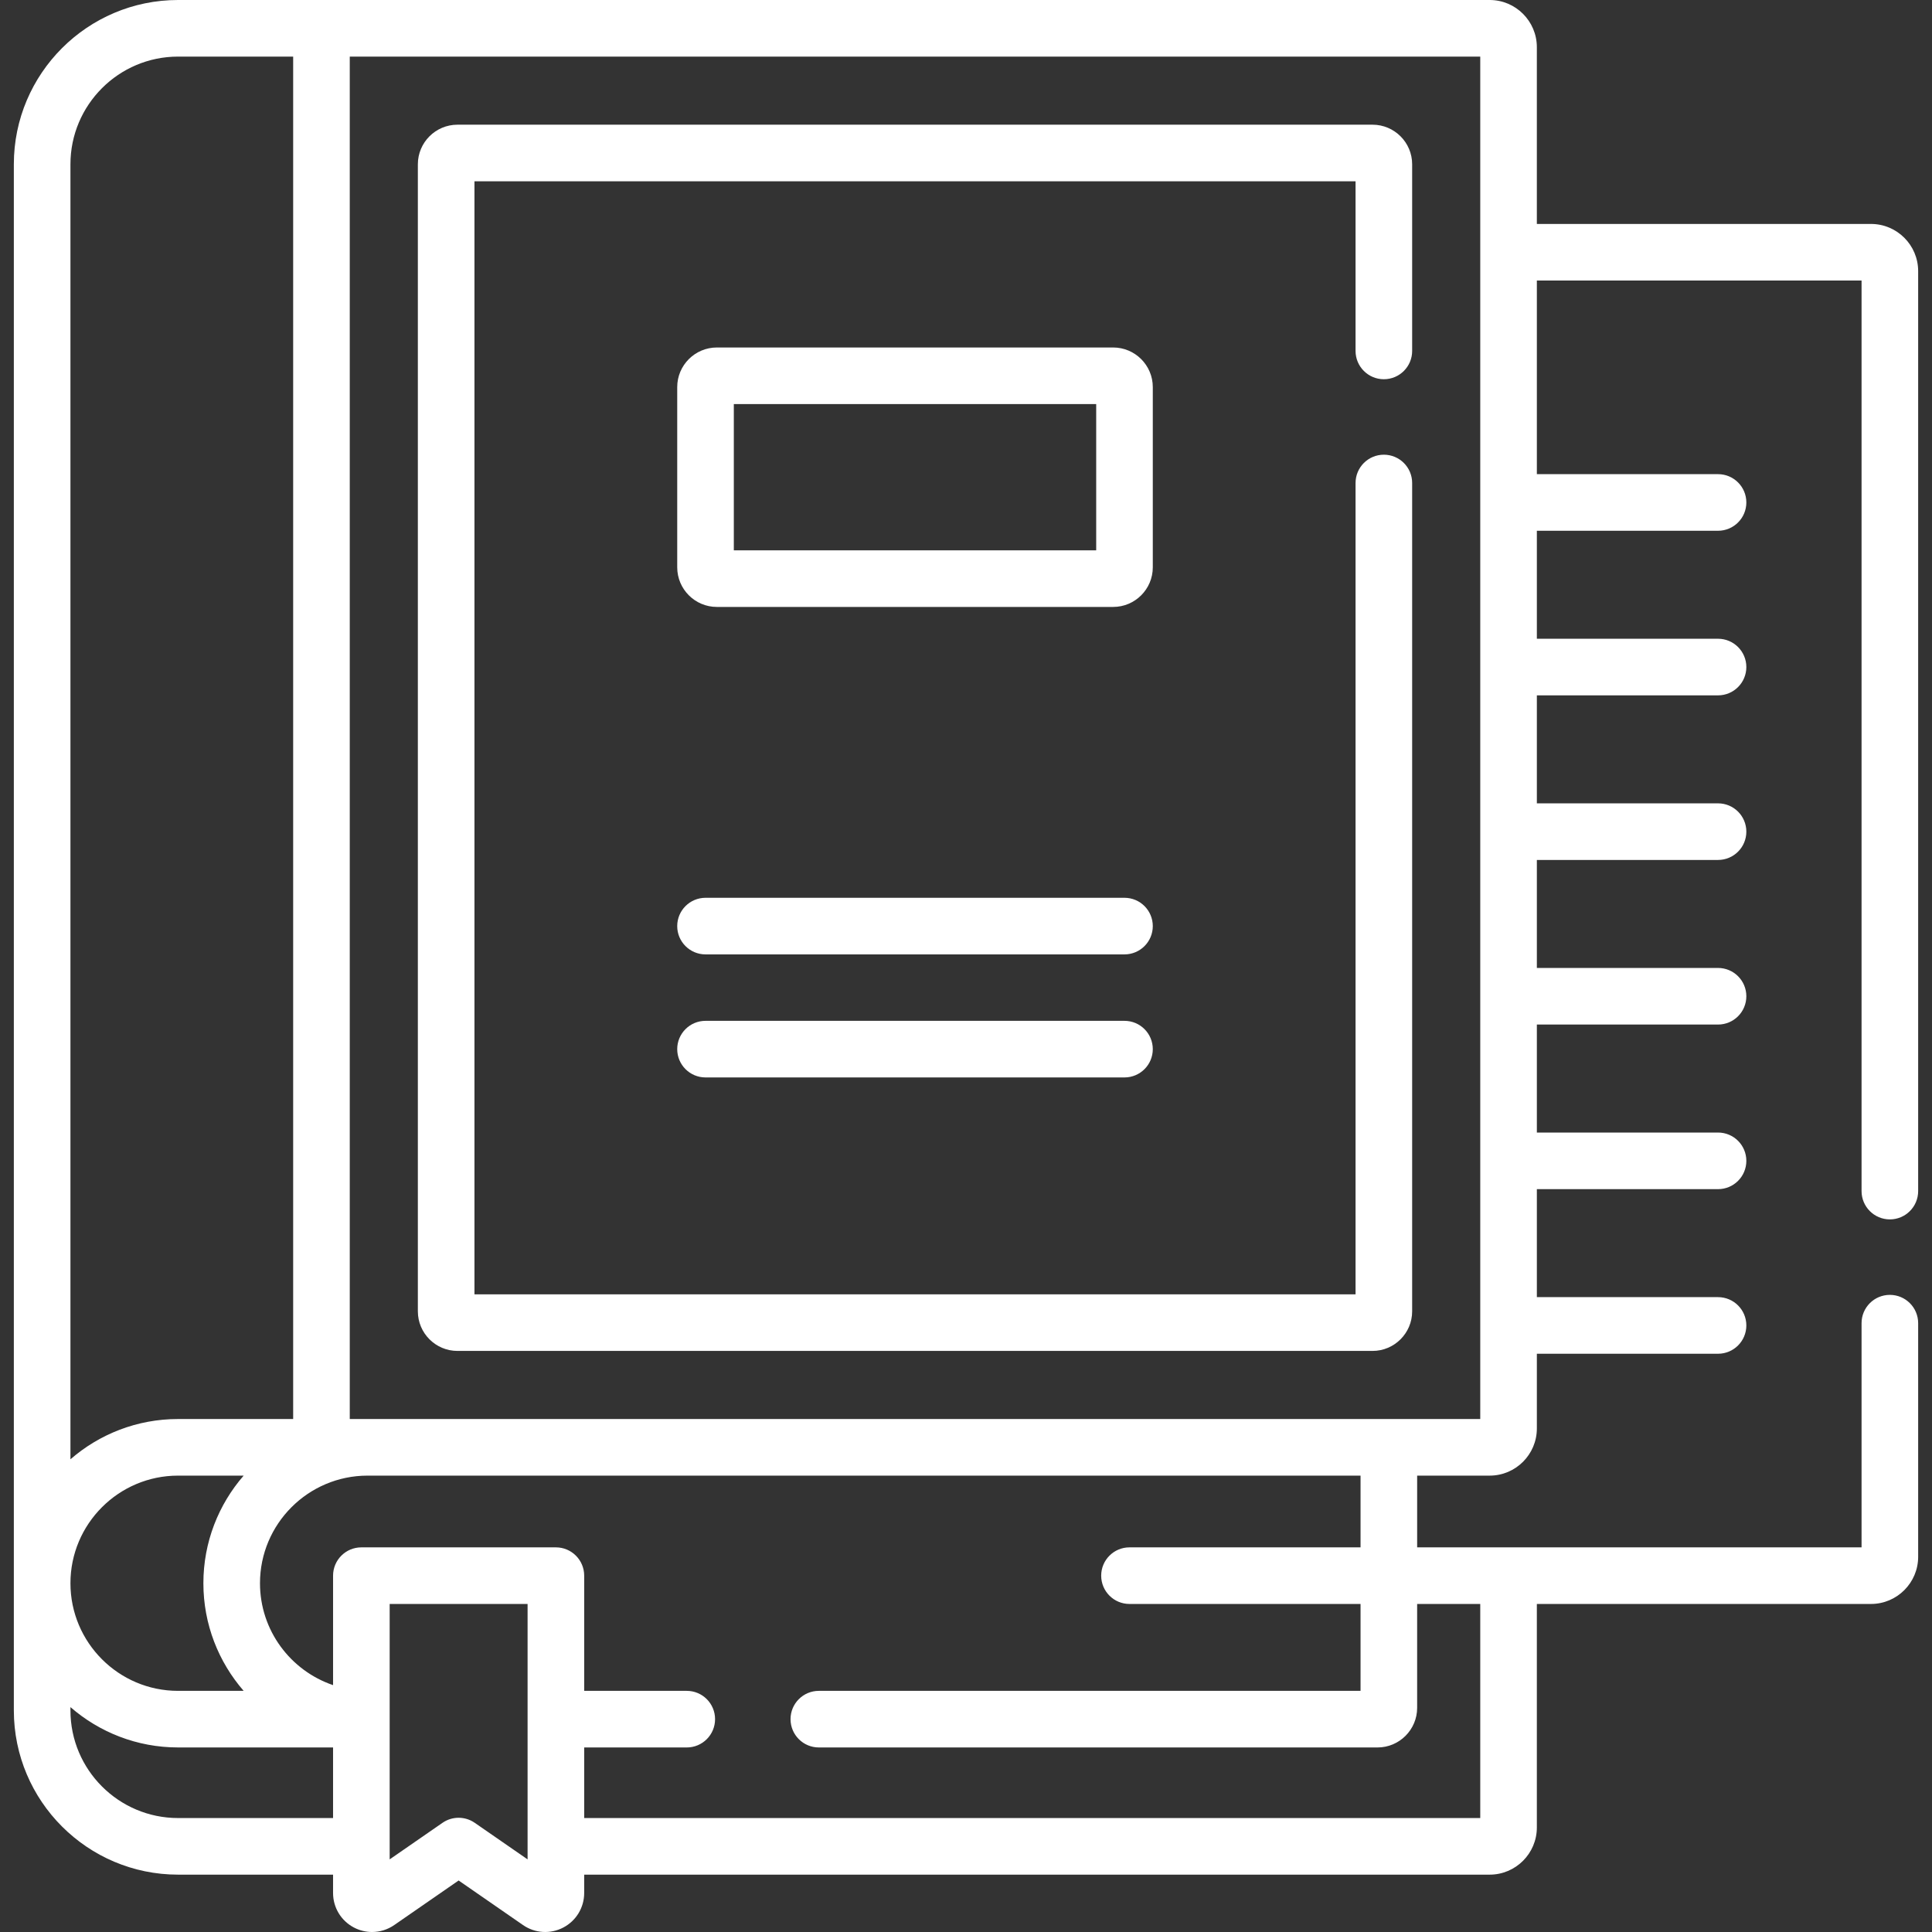
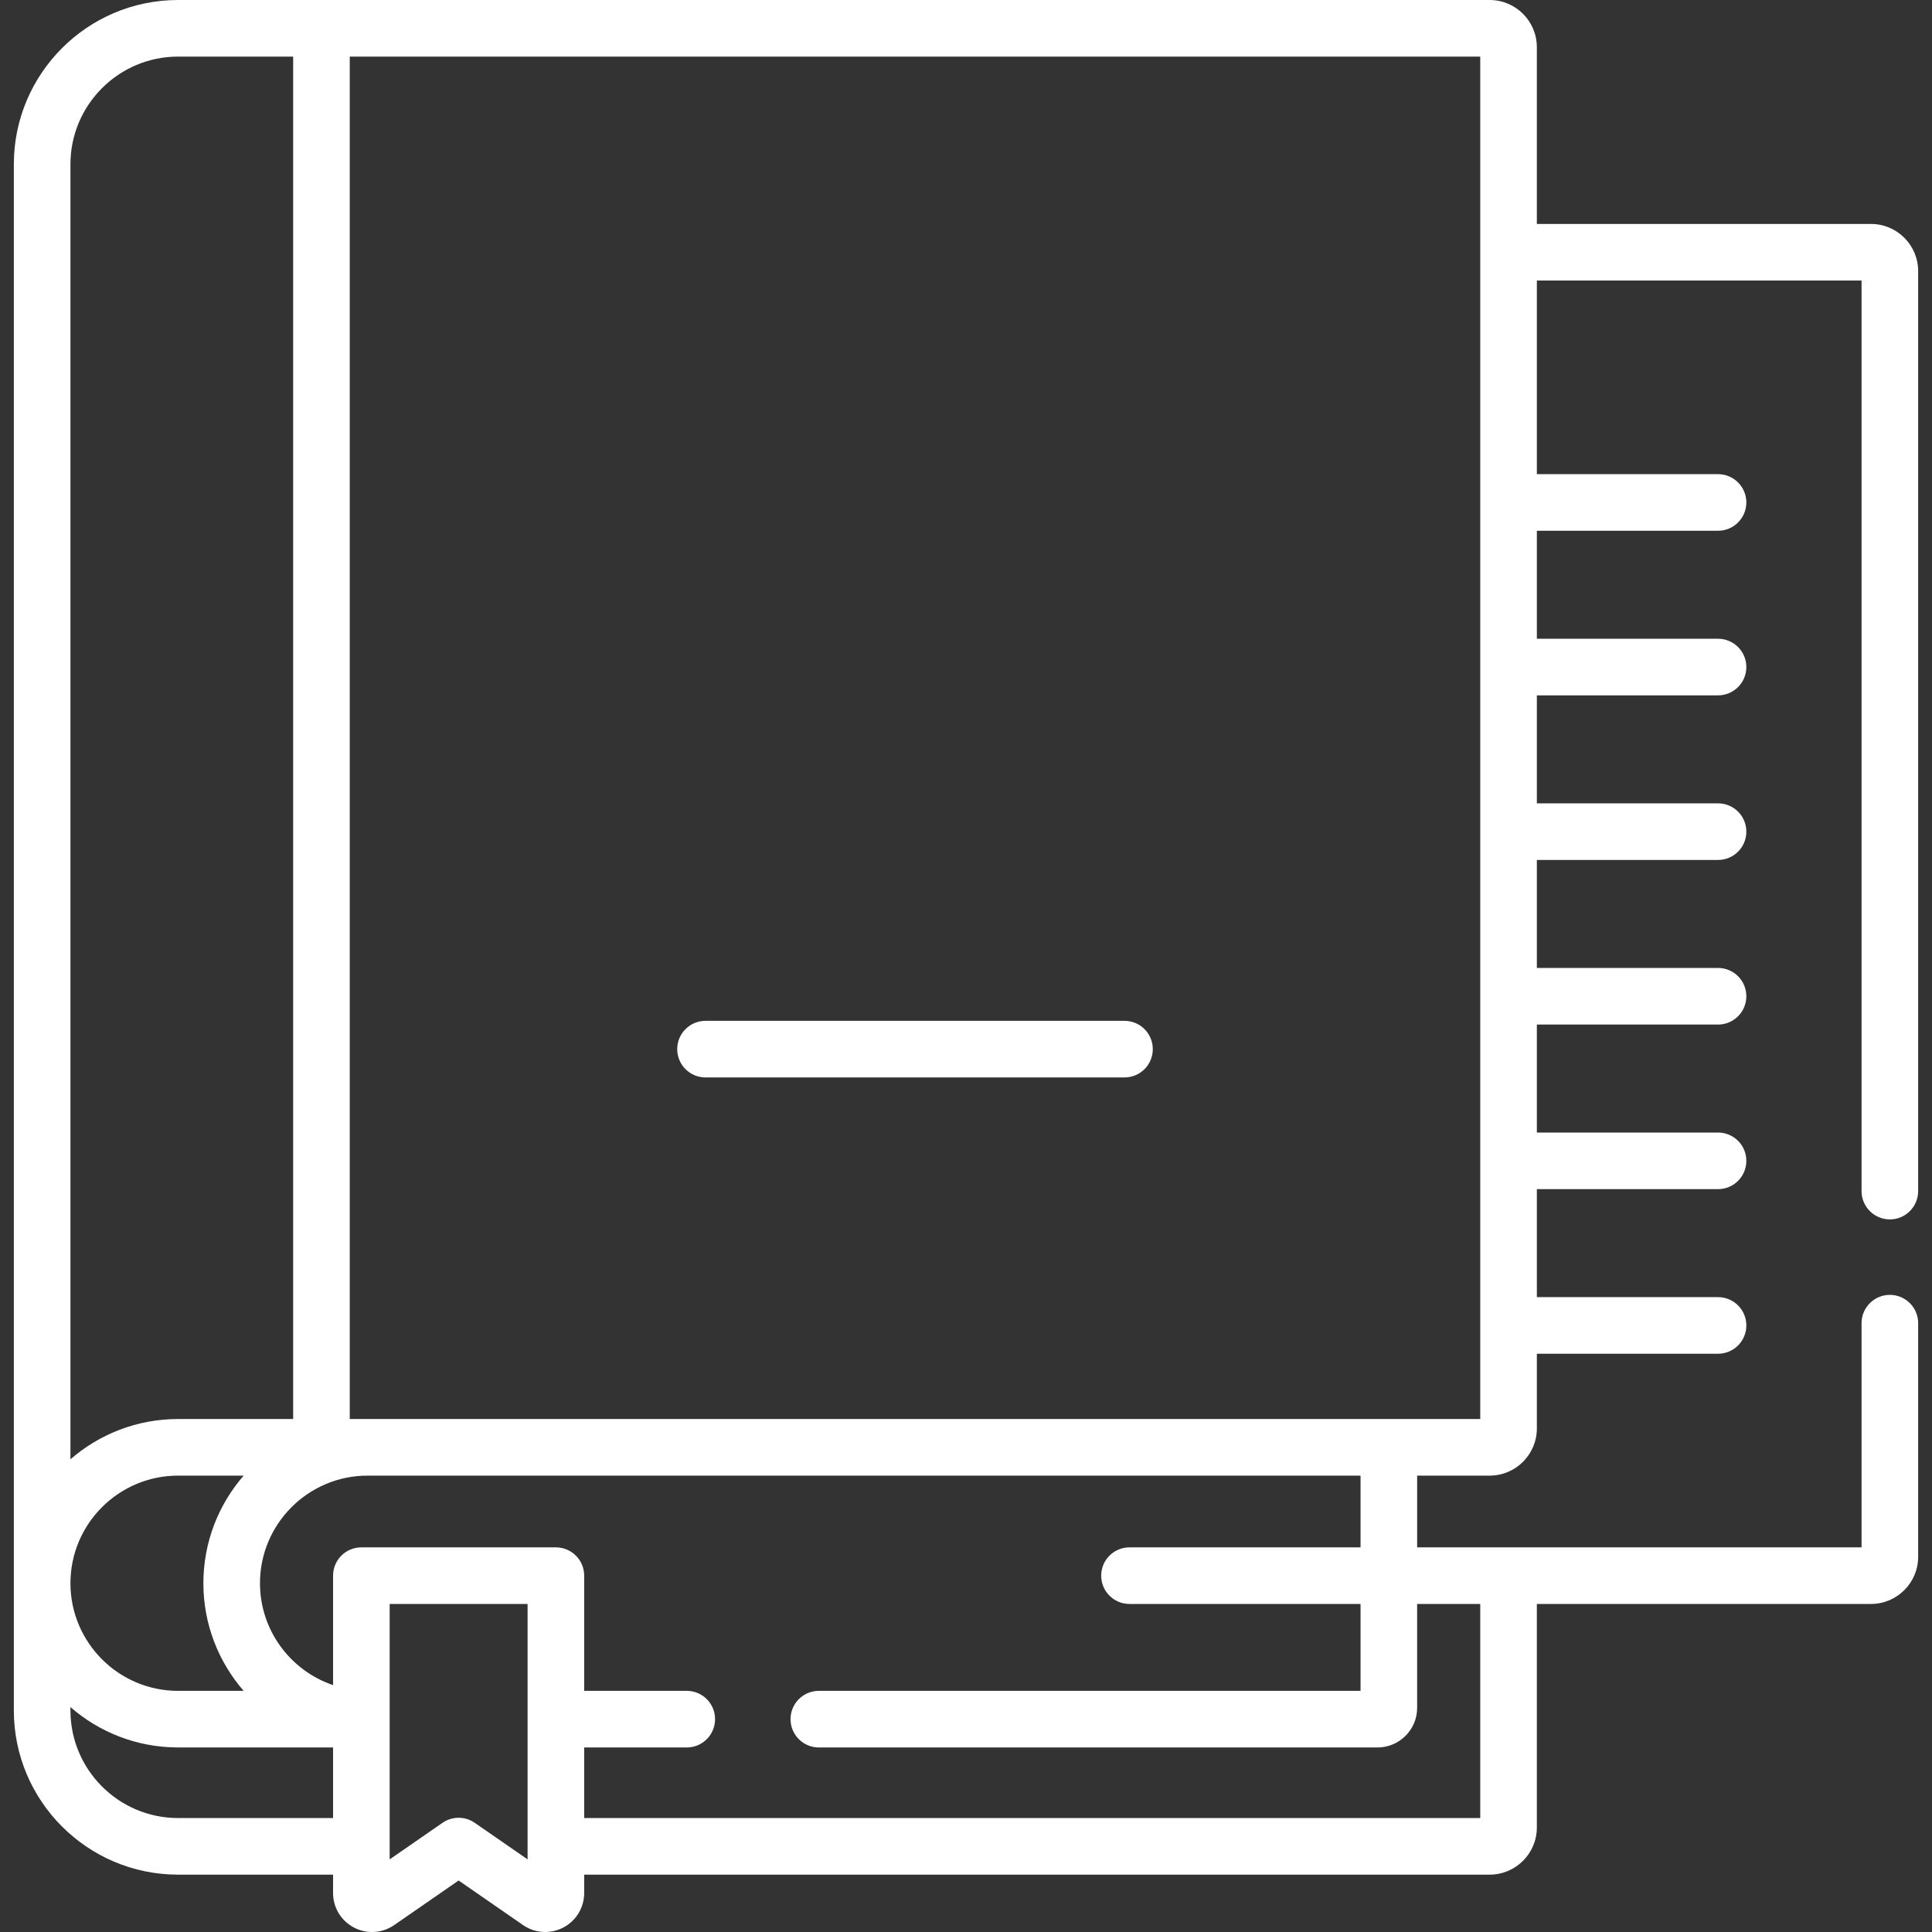
<svg xmlns="http://www.w3.org/2000/svg" version="1.1" width="512" height="512" x="0" y="0" viewBox="0 0 512 512" style="enable-background:new 0 0 512 512" xml:space="preserve">
  <rect x="0" y="0" width="512" height="512" fill="#333333" stroke="none" />
  <g>
    <g>
      <g>
        <path d="m500.831 323.153c4.143 0 7.5-3.358 7.5-7.5v-243.805c0-6.893-5.607-12.5-12.5-12.5h-88.55v-46.848c0-6.893-5.607-12.5-12.5-12.5h-347.593c-23.997 0-43.519 19.522-43.519 43.519v409.761c0 23.997 19.522 43.52 43.52 43.52h41.076v4.864c0 3.855 2.121 7.361 5.536 9.151 1.513.792 3.159 1.185 4.799 1.185 2.061 0 4.111-.62 5.876-1.841l17.064-11.809 17.064 11.809c3.17 2.194 7.261 2.446 10.675.656 3.415-1.79 5.536-5.296 5.536-9.151v-4.864h239.966c6.893 0 12.5-5.607 12.5-12.5v-59.234h88.55c6.893 0 12.5-5.607 12.5-12.5v-61.912c0-4.142-3.357-7.5-7.5-7.5s-7.5 3.358-7.5 7.5v59.412h-117.773v-19.011h19.224c6.893 0 12.5-5.607 12.5-12.5v-19.799h48.016c4.143 0 7.5-3.358 7.5-7.5s-3.357-7.5-7.5-7.5h-48.016v-28.62h48.016c4.143 0 7.5-3.358 7.5-7.5s-3.357-7.5-7.5-7.5h-48.016v-28.62h48.016c4.143 0 7.5-3.358 7.5-7.5s-3.357-7.5-7.5-7.5h-48.016v-28.62h48.016c4.143 0 7.5-3.358 7.5-7.5s-3.357-7.5-7.5-7.5h-48.016v-28.62h48.016c4.143 0 7.5-3.358 7.5-7.5s-3.357-7.5-7.5-7.5h-48.016v-28.62h48.016c4.143 0 7.5-3.358 7.5-7.5s-3.357-7.5-7.5-7.5h-48.016v-51.31h86.05v241.305c-.001 4.144 3.356 7.502 7.499 7.502zm-482.162-279.634c0-15.726 12.794-28.519 28.519-28.519h30.502v361.055h-30.502c-10.899 0-20.876 4.027-28.52 10.673v-343.209zm28.519 347.536h17.383c-6.646 7.644-10.673 17.619-10.673 28.519s4.027 20.876 10.673 28.52h-17.383c-15.726 0-28.52-12.794-28.52-28.52s12.795-28.519 28.52-28.519zm41.077 90.744h-41.077c-15.726 0-28.52-12.794-28.52-28.52v-.876c7.644 6.649 17.616 10.689 28.52 10.689h41.076v18.707zm51.55 10.956-14.008-9.693c-2.566-1.776-5.969-1.777-8.535 0l-14.008 9.693v-67.69h36.551zm252.466-67.69v56.734h-237.466v-18.706h27.185c4.143 0 7.5-3.358 7.5-7.5s-3.357-7.5-7.5-7.5h-27.185v-30.528c0-4.142-3.357-7.5-7.5-7.5h-51.55c-4.143 0-7.5 3.358-7.5 7.5v29.009c-11.248-3.822-19.366-14.477-19.366-27.001 0-15.726 12.793-28.519 28.519-28.519h263.141v19.011h-61.234c-4.143 0-7.5 3.358-7.5 7.5s3.357 7.5 7.5 7.5h61.234v23.028h-143.559c-4.143 0-7.5 3.358-7.5 7.5s3.357 7.5 7.5 7.5h148.058c5.79 0 10.5-4.71 10.5-10.5v-27.528zm0-49.01h-299.591v-361.055h299.591z" fill="#ffffff" data-original="#000000" style="" />
-         <path d="m121.236 358.009h242.5c5.79 0 10.5-4.71 10.5-10.5v-219.509c0-4.142-3.357-7.5-7.5-7.5s-7.5 3.358-7.5 7.5v215.009h-233.5v-294.964h233.5v44.955c0 4.142 3.357 7.5 7.5 7.5s7.5-3.358 7.5-7.5v-49.455c0-5.79-4.71-10.5-10.5-10.5h-242.5c-5.79 0-10.5 4.71-10.5 10.5v303.964c0 5.79 4.71 10.5 10.5 10.5z" fill="#ffffff" data-original="#000000" style="" />
-         <path d="m305.502 102.588c0-5.79-4.71-10.5-10.5-10.5h-105.032c-5.79 0-10.5 4.71-10.5 10.5v47.756c0 5.79 4.71 10.5 10.5 10.5h105.032c5.79 0 10.5-4.71 10.5-10.5zm-15 43.256h-96.032v-38.756h96.032z" fill="#ffffff" data-original="#000000" style="" />
        <path d="m298.002 270.532h-111.032c-4.143 0-7.5 3.358-7.5 7.5s3.357 7.5 7.5 7.5h111.032c4.143 0 7.5-3.358 7.5-7.5s-3.357-7.5-7.5-7.5z" fill="#ffffff" data-original="#000000" style="" />
-         <path d="m298.002 237.925h-111.032c-4.143 0-7.5 3.358-7.5 7.5s3.357 7.5 7.5 7.5h111.032c4.143 0 7.5-3.358 7.5-7.5s-3.357-7.5-7.5-7.5z" fill="#ffffff" data-original="#000000" style="" />
      </g>
    </g>
  </g>
</svg>